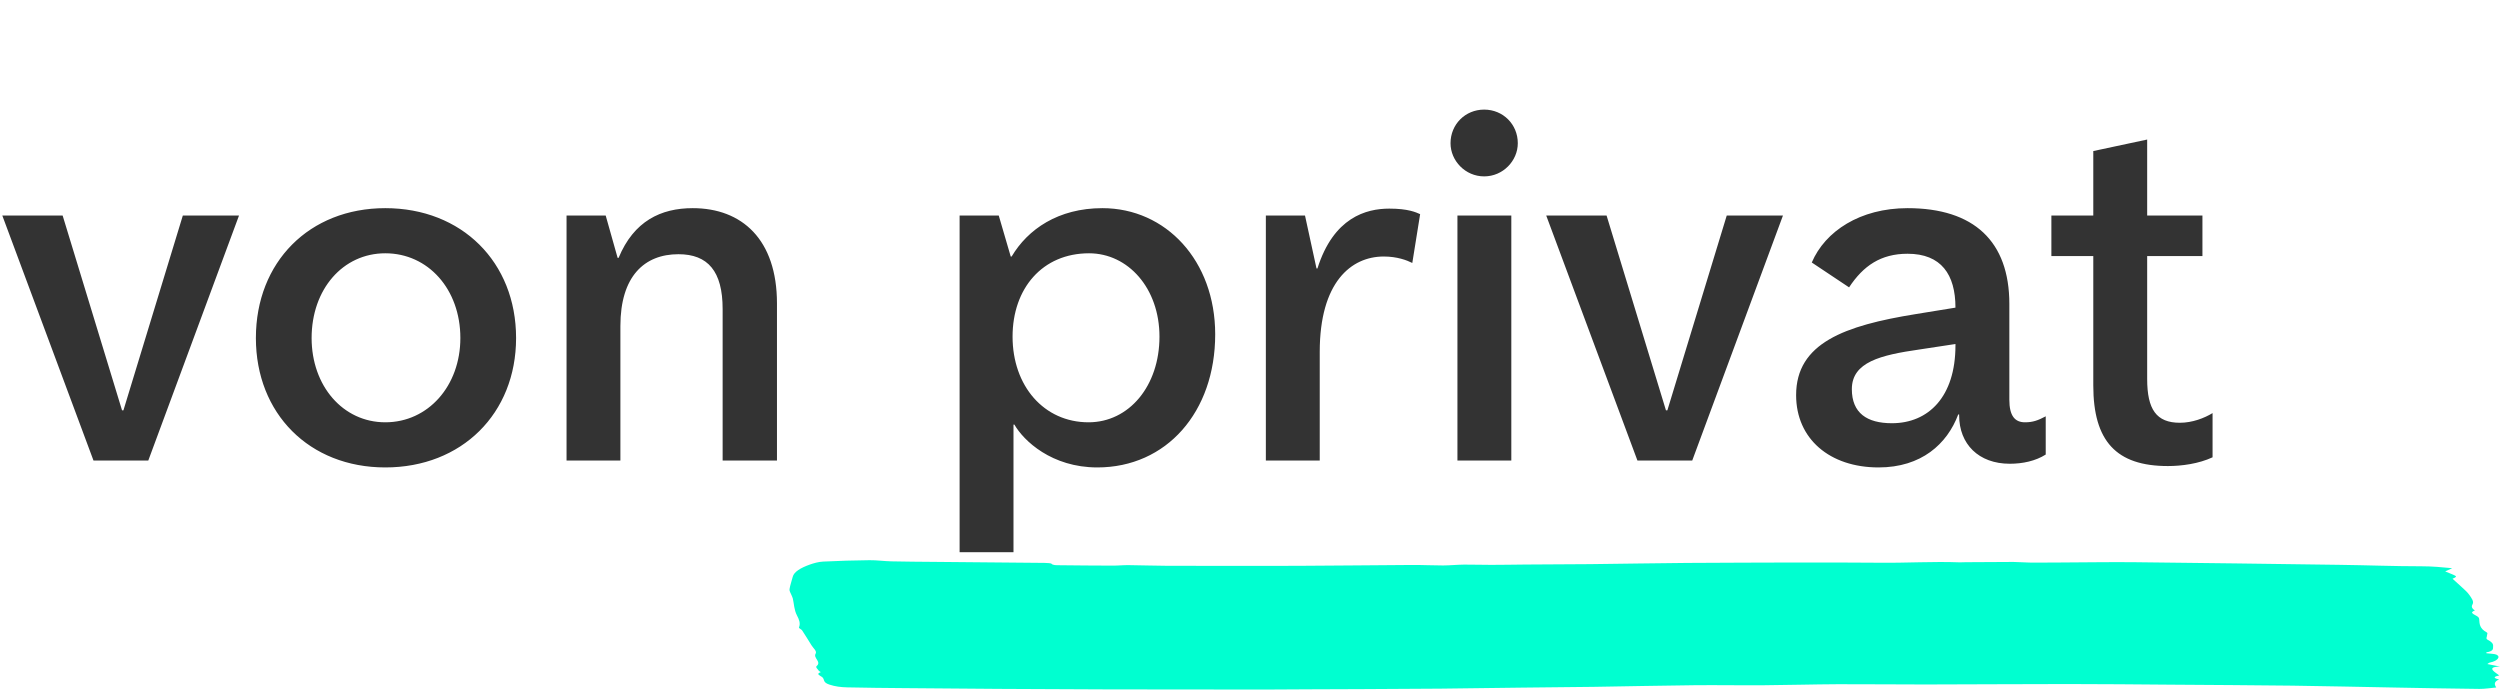
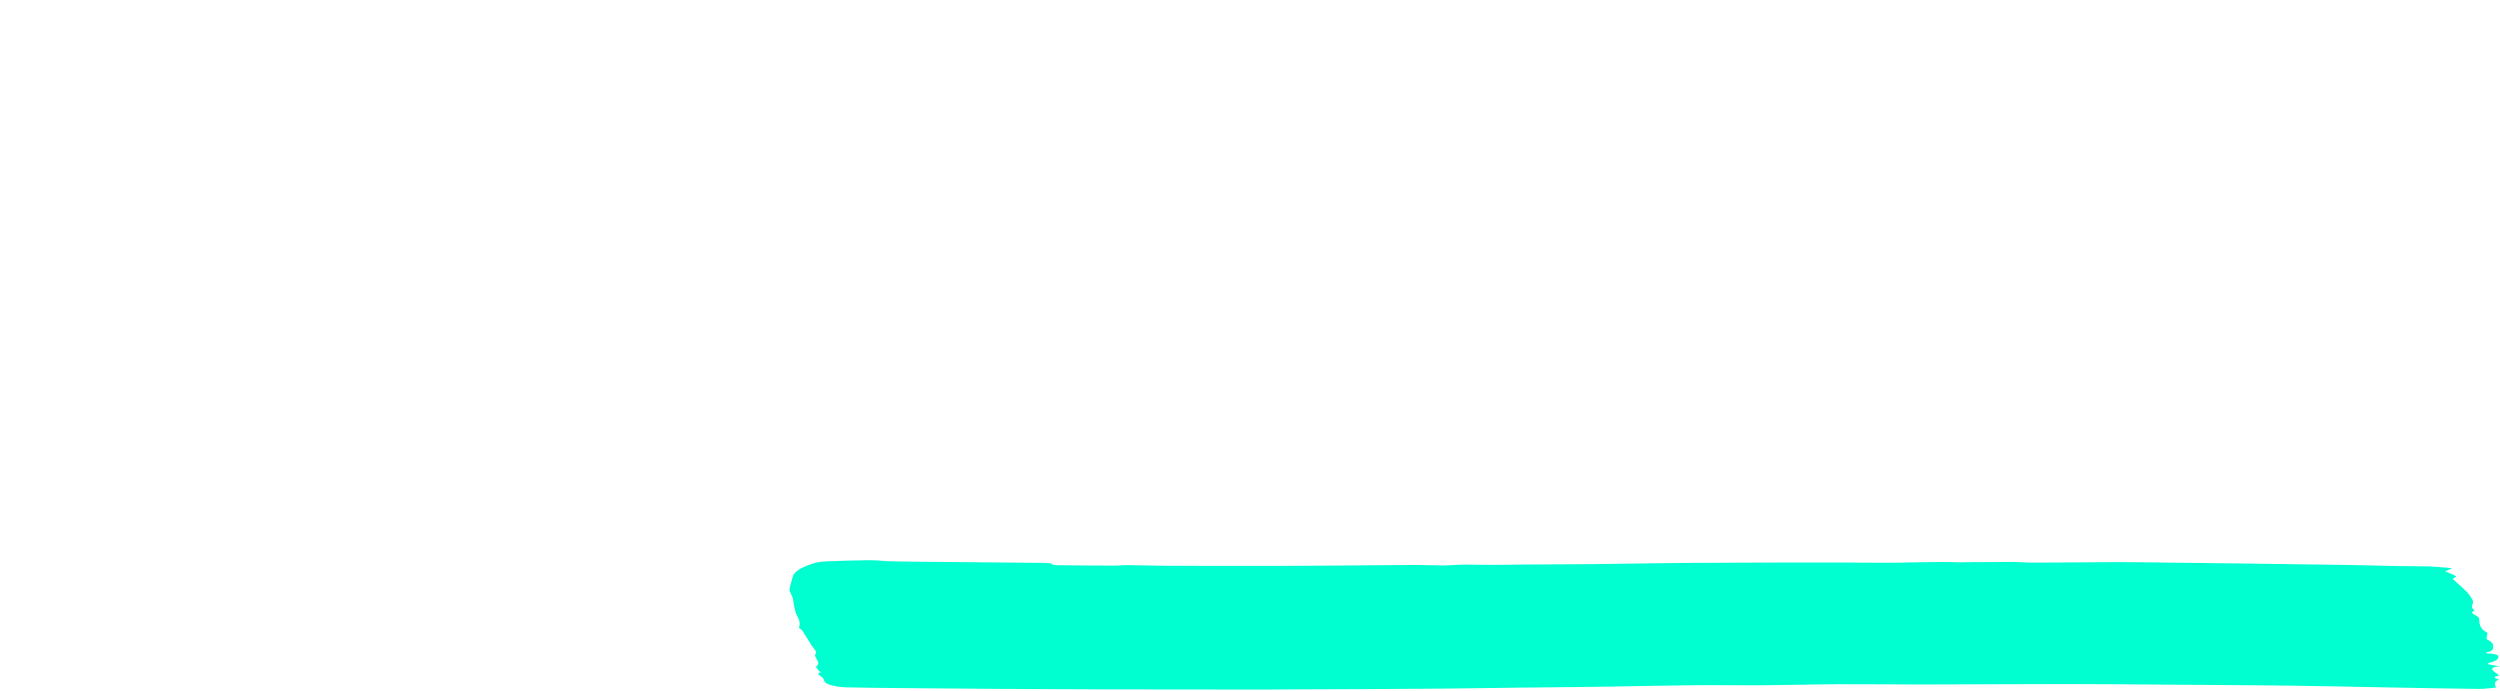
<svg xmlns="http://www.w3.org/2000/svg" width="76" height="21" viewBox="0 0 76 21" fill="none">
  <path d="M75.236 18.56C75.153 18.501 75.12 18.449 75.164 18.374C75.218 18.283 75.131 18.178 75.065 18.082C75.001 17.989 74.89 17.9 74.795 17.809C74.722 17.741 74.644 17.672 74.557 17.594C74.739 17.511 74.694 17.523 74.334 17.371C74.4 17.34 74.467 17.31 74.547 17.273C74.233 17.243 73.943 17.215 73.61 17.215C72.783 17.215 71.957 17.182 71.13 17.171C69.044 17.142 66.958 17.113 64.871 17.091C64.132 17.084 63.39 17.097 62.65 17.1C62.332 17.101 62.014 17.105 61.696 17.102C61.532 17.101 61.37 17.084 61.206 17.083C60.722 17.083 60.238 17.088 59.754 17.091C59.692 17.091 59.629 17.097 59.569 17.095C58.757 17.064 57.948 17.117 57.137 17.107C56.746 17.102 56.354 17.102 55.962 17.101C55.518 17.099 55.075 17.099 54.631 17.1C53.514 17.104 52.398 17.105 51.281 17.113C50.299 17.121 49.318 17.139 48.336 17.15C47.676 17.157 47.014 17.157 46.353 17.162C46.014 17.165 45.674 17.172 45.334 17.172C45.061 17.173 44.786 17.162 44.512 17.164C44.298 17.166 44.085 17.189 43.871 17.19C43.555 17.19 43.239 17.173 42.923 17.175C41.767 17.181 40.611 17.197 39.455 17.201C38.121 17.205 36.787 17.203 35.454 17.2C35.073 17.199 34.693 17.183 34.312 17.18C34.149 17.178 33.984 17.196 33.821 17.195C33.283 17.194 32.746 17.189 32.209 17.183C32.112 17.182 32.005 17.187 31.963 17.135C31.951 17.121 31.825 17.113 31.75 17.112C30.634 17.101 29.517 17.092 28.401 17.081C27.967 17.077 27.532 17.075 27.099 17.065C26.875 17.06 26.653 17.028 26.432 17.03C25.962 17.035 25.49 17.049 25.025 17.072C24.88 17.079 24.732 17.123 24.621 17.162C24.332 17.265 24.134 17.387 24.098 17.538C24.068 17.663 24.02 17.787 24.001 17.912C23.993 17.968 24.035 18.025 24.057 18.082C24.07 18.119 24.093 18.155 24.101 18.192C24.141 18.364 24.139 18.538 24.227 18.707C24.291 18.83 24.342 18.948 24.289 19.072C24.277 19.1 24.363 19.131 24.383 19.162C24.482 19.313 24.576 19.465 24.669 19.616C24.72 19.702 24.843 19.794 24.795 19.872C24.715 20.002 24.982 20.119 24.827 20.247C24.782 20.285 24.862 20.342 24.892 20.39C24.902 20.406 24.96 20.431 24.949 20.435C24.784 20.49 24.946 20.546 24.991 20.581C25.083 20.655 24.998 20.74 25.211 20.811C25.387 20.869 25.558 20.892 25.759 20.896C26.336 20.909 26.915 20.914 27.493 20.919C28.444 20.928 29.395 20.936 30.346 20.942C31.421 20.948 32.496 20.953 33.571 20.957C34.299 20.96 35.027 20.959 35.756 20.96C36.68 20.961 37.604 20.962 38.529 20.962C38.958 20.962 39.388 20.957 39.818 20.955C40.349 20.953 40.881 20.951 41.413 20.949C42.205 20.945 42.996 20.942 43.788 20.935C44.604 20.927 45.419 20.914 46.235 20.904C46.976 20.896 47.717 20.891 48.458 20.88C49.468 20.865 50.478 20.841 51.488 20.831C52.189 20.823 52.891 20.837 53.592 20.832C54.353 20.826 55.114 20.804 55.875 20.8C56.76 20.797 57.647 20.809 58.532 20.808C59.979 20.806 61.426 20.795 62.872 20.795C63.916 20.795 64.959 20.806 66.002 20.814C67.232 20.823 68.463 20.829 69.693 20.844C70.743 20.858 71.792 20.883 72.842 20.902C73.684 20.917 74.527 20.934 75.37 20.943C75.541 20.945 75.714 20.915 75.887 20.899C75.807 20.788 75.836 20.713 75.972 20.656C75.758 20.608 75.832 20.564 75.978 20.533C75.907 20.478 75.826 20.431 75.784 20.379C75.737 20.321 75.758 20.267 76 20.264C75.879 20.239 75.757 20.215 75.615 20.187C75.641 20.172 75.658 20.148 75.699 20.14C75.911 20.099 76.036 19.967 75.891 19.901C75.835 19.875 75.695 19.873 75.587 19.859C75.587 19.851 75.577 19.833 75.589 19.831C75.828 19.79 75.781 19.712 75.79 19.641C75.799 19.568 75.74 19.507 75.619 19.445C75.56 19.415 75.607 19.358 75.606 19.313C75.605 19.284 75.636 19.247 75.599 19.227C75.374 19.104 75.378 18.964 75.368 18.828C75.365 18.789 75.353 18.765 75.304 18.733C75.224 18.679 75.041 18.625 75.244 18.557L75.236 18.56Z" fill="#00FFD0" />
-   <path d="M2.842 14H4.508L7.266 6.552H5.558L3.752 12.474H3.71L1.904 6.552H0.07L2.842 14ZM11.713 14.21C14.037 14.21 15.689 12.572 15.689 10.276C15.689 7.966 14.037 6.328 11.713 6.328C9.403 6.328 7.779 7.966 7.779 10.276C7.779 12.572 9.403 14.21 11.713 14.21ZM11.713 12.838C10.425 12.838 9.473 11.732 9.473 10.276C9.473 8.792 10.425 7.7 11.713 7.7C13.015 7.7 13.995 8.792 13.995 10.276C13.995 11.732 13.015 12.838 11.713 12.838ZM17.223 14H18.86V9.912C18.86 8.4 19.588 7.728 20.625 7.728C21.52 7.728 21.968 8.246 21.968 9.394V14H23.62V9.226C23.62 7.28 22.556 6.328 21.058 6.328C20.093 6.328 19.267 6.72 18.805 7.84H18.776L18.413 6.552H17.223V14ZM29.172 16.786H30.81V12.908H30.838C31.118 13.398 31.972 14.21 33.358 14.21C35.458 14.21 36.942 12.53 36.942 10.164C36.942 7.924 35.444 6.328 33.512 6.328C32.168 6.328 31.244 6.972 30.754 7.798H30.726L30.362 6.552H29.172V16.786ZM33.092 12.838C31.734 12.838 30.782 11.732 30.782 10.234C30.782 8.764 31.692 7.7 33.106 7.7C34.296 7.7 35.248 8.764 35.248 10.234C35.248 11.732 34.324 12.838 33.092 12.838ZM38.482 14H40.12V10.696C40.12 8.582 41.072 7.798 42.066 7.798C42.472 7.798 42.766 7.91 42.934 7.994L43.172 6.51C43.046 6.454 42.808 6.342 42.234 6.342C41.534 6.342 40.54 6.608 40.05 8.162H40.022L39.672 6.552H38.482V14ZM45.118 5.362C45.693 5.362 46.141 4.886 46.141 4.354C46.141 3.78 45.693 3.332 45.118 3.332C44.544 3.332 44.096 3.78 44.096 4.354C44.096 4.886 44.544 5.362 45.118 5.362ZM44.306 14H45.944V6.552H44.306V14ZM49.778 14H51.444L54.202 6.552H52.493L50.688 12.474H50.645L48.84 6.552H47.005L49.778 14ZM61.56 12.838C61.252 12.838 61.084 12.642 61.084 12.152V9.24C61.084 7.336 60.006 6.328 57.99 6.328C56.548 6.328 55.484 7.028 55.078 7.98L56.212 8.736C56.646 8.078 57.178 7.714 57.99 7.714C59.012 7.714 59.446 8.344 59.446 9.352L58.242 9.548C56.072 9.898 54.602 10.43 54.602 12.012C54.602 13.342 55.624 14.21 57.108 14.21C58.41 14.21 59.194 13.496 59.53 12.6H59.558V12.628C59.558 13.496 60.146 14.098 61.098 14.098C61.49 14.098 61.882 14.014 62.19 13.818V12.656C61.952 12.782 61.798 12.838 61.56 12.838ZM57.514 12.866C56.758 12.866 56.296 12.558 56.296 11.83C56.296 11.004 57.178 10.794 58.34 10.626L59.446 10.458V10.5C59.446 12.068 58.62 12.866 57.514 12.866ZM66.268 12.852C65.554 12.852 65.274 12.446 65.274 11.522V7.784H66.954V6.552H65.274V4.242L63.636 4.592V6.552H62.362V7.784H63.636V11.718C63.636 13.412 64.336 14.168 65.904 14.168C66.324 14.168 66.842 14.098 67.262 13.902V12.558C67.01 12.712 66.646 12.852 66.268 12.852Z" fill="#333333" />
</svg>